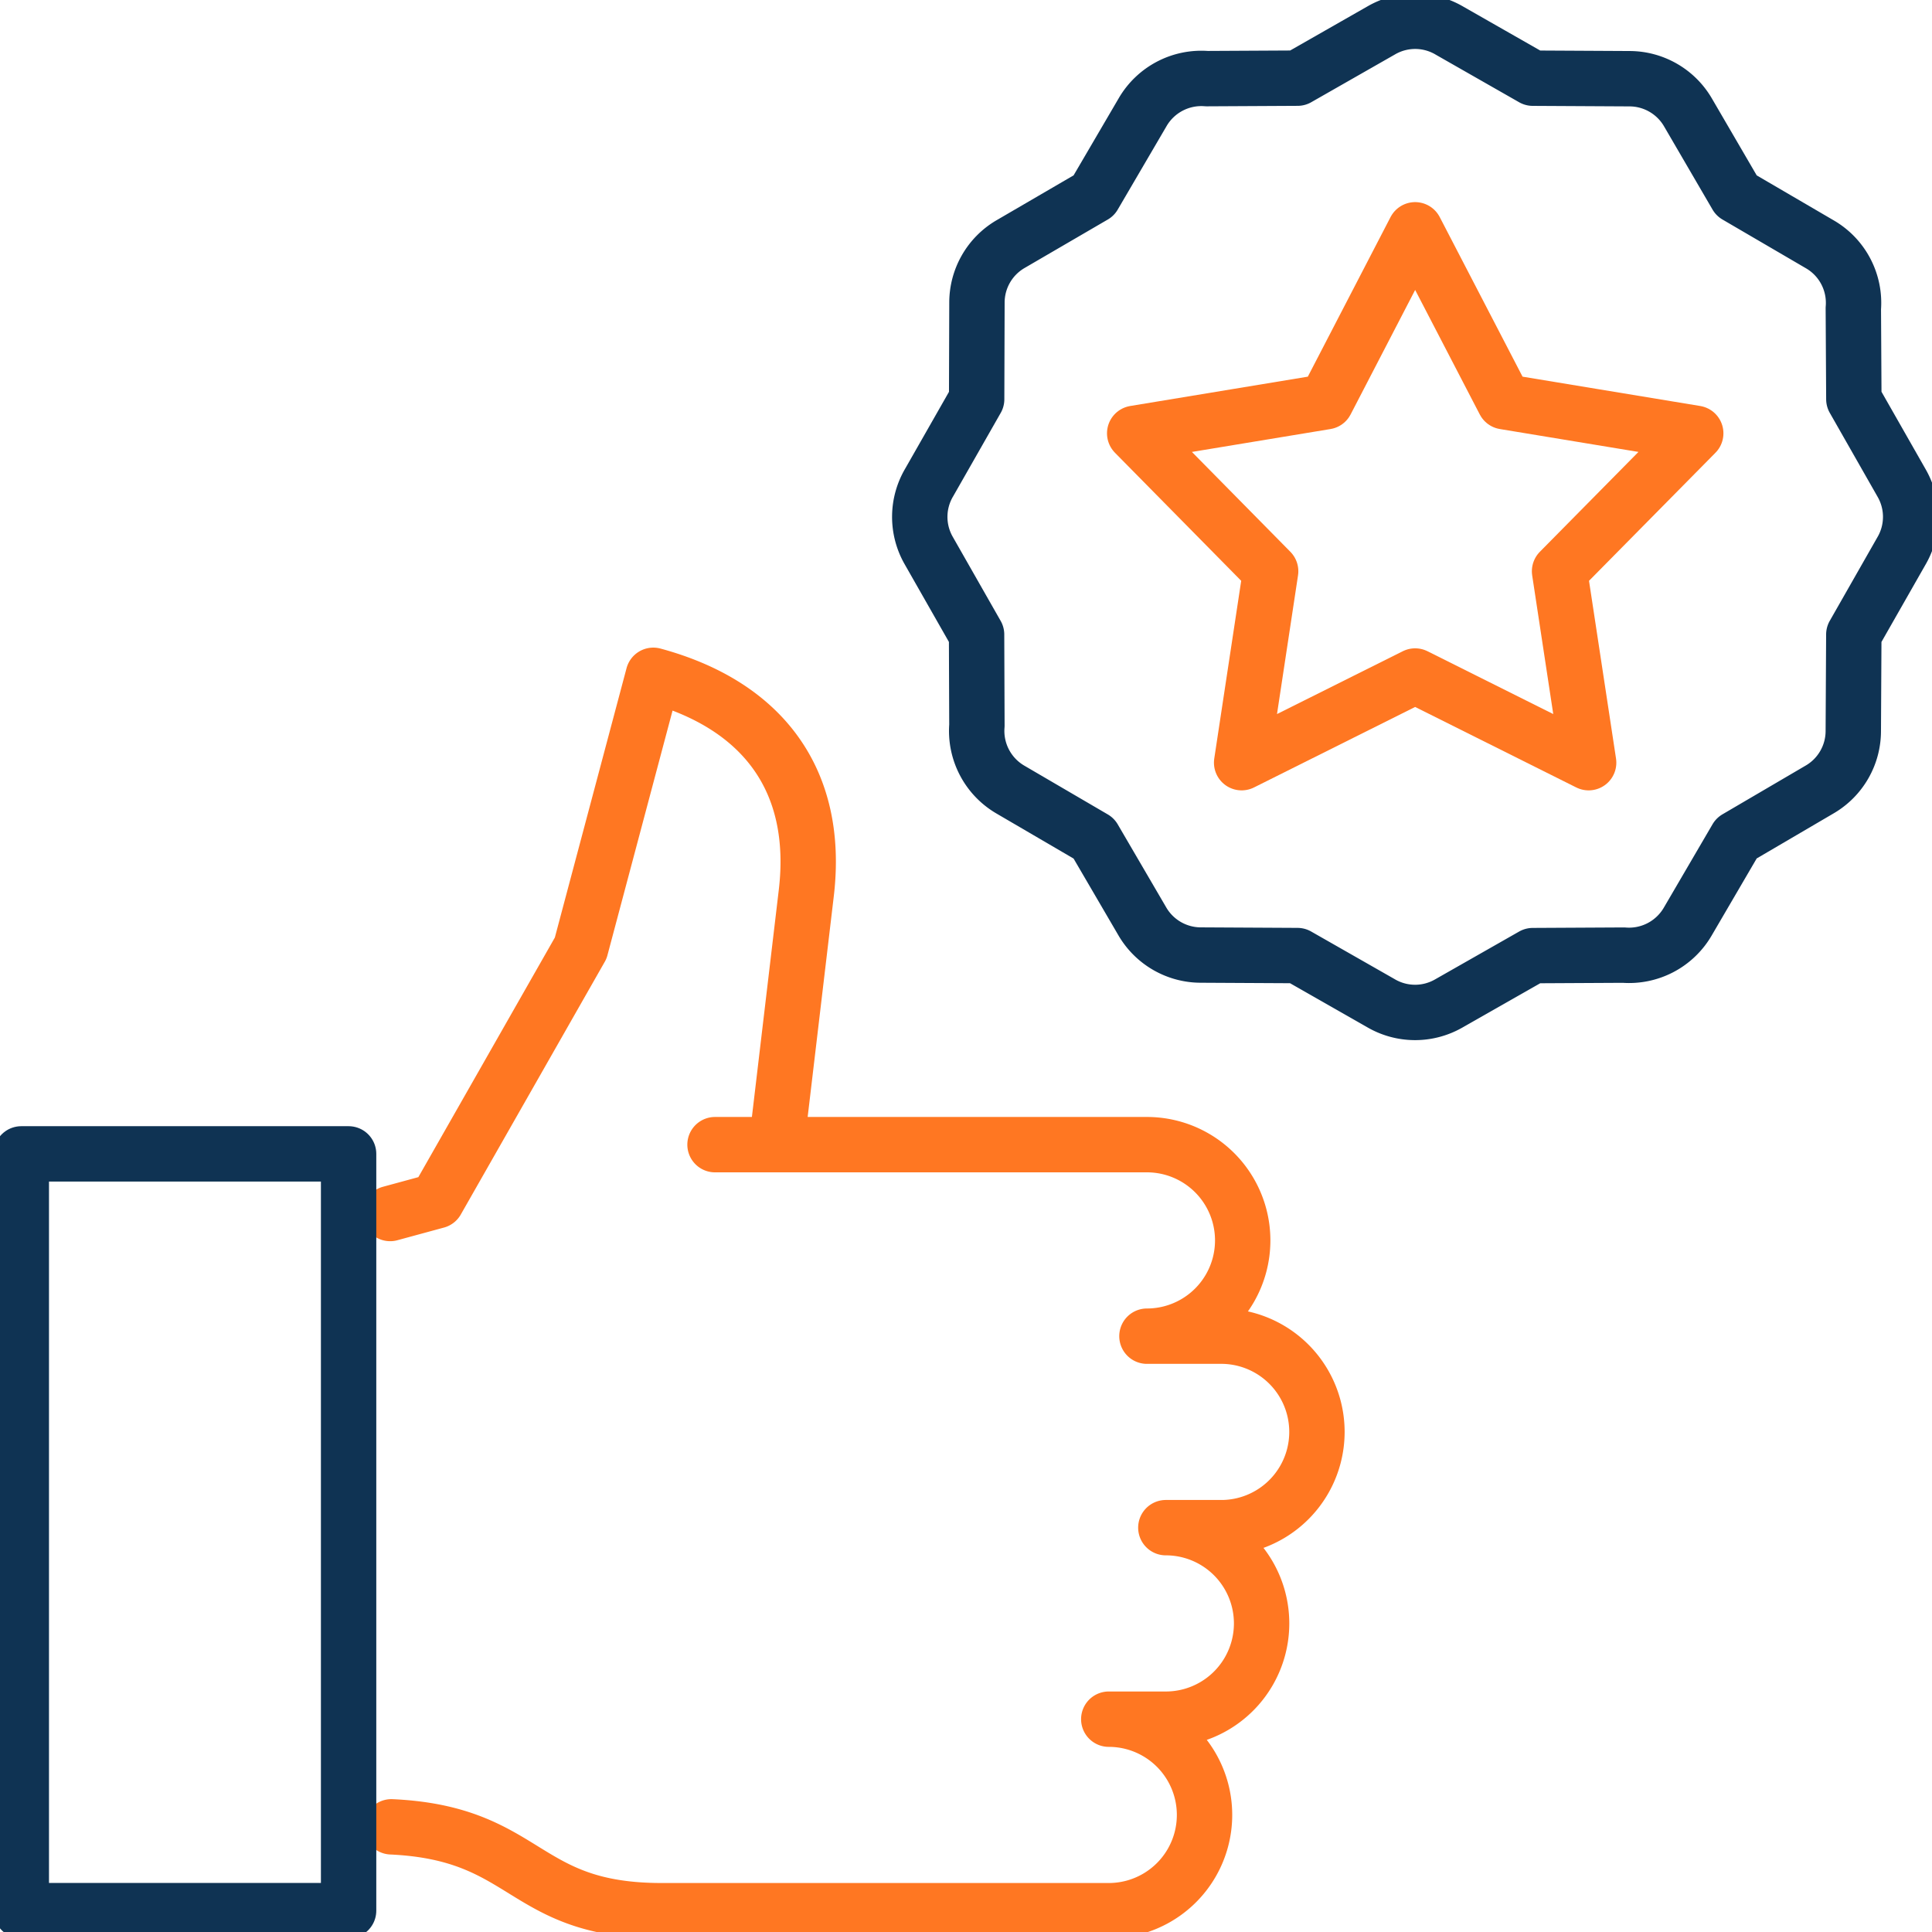
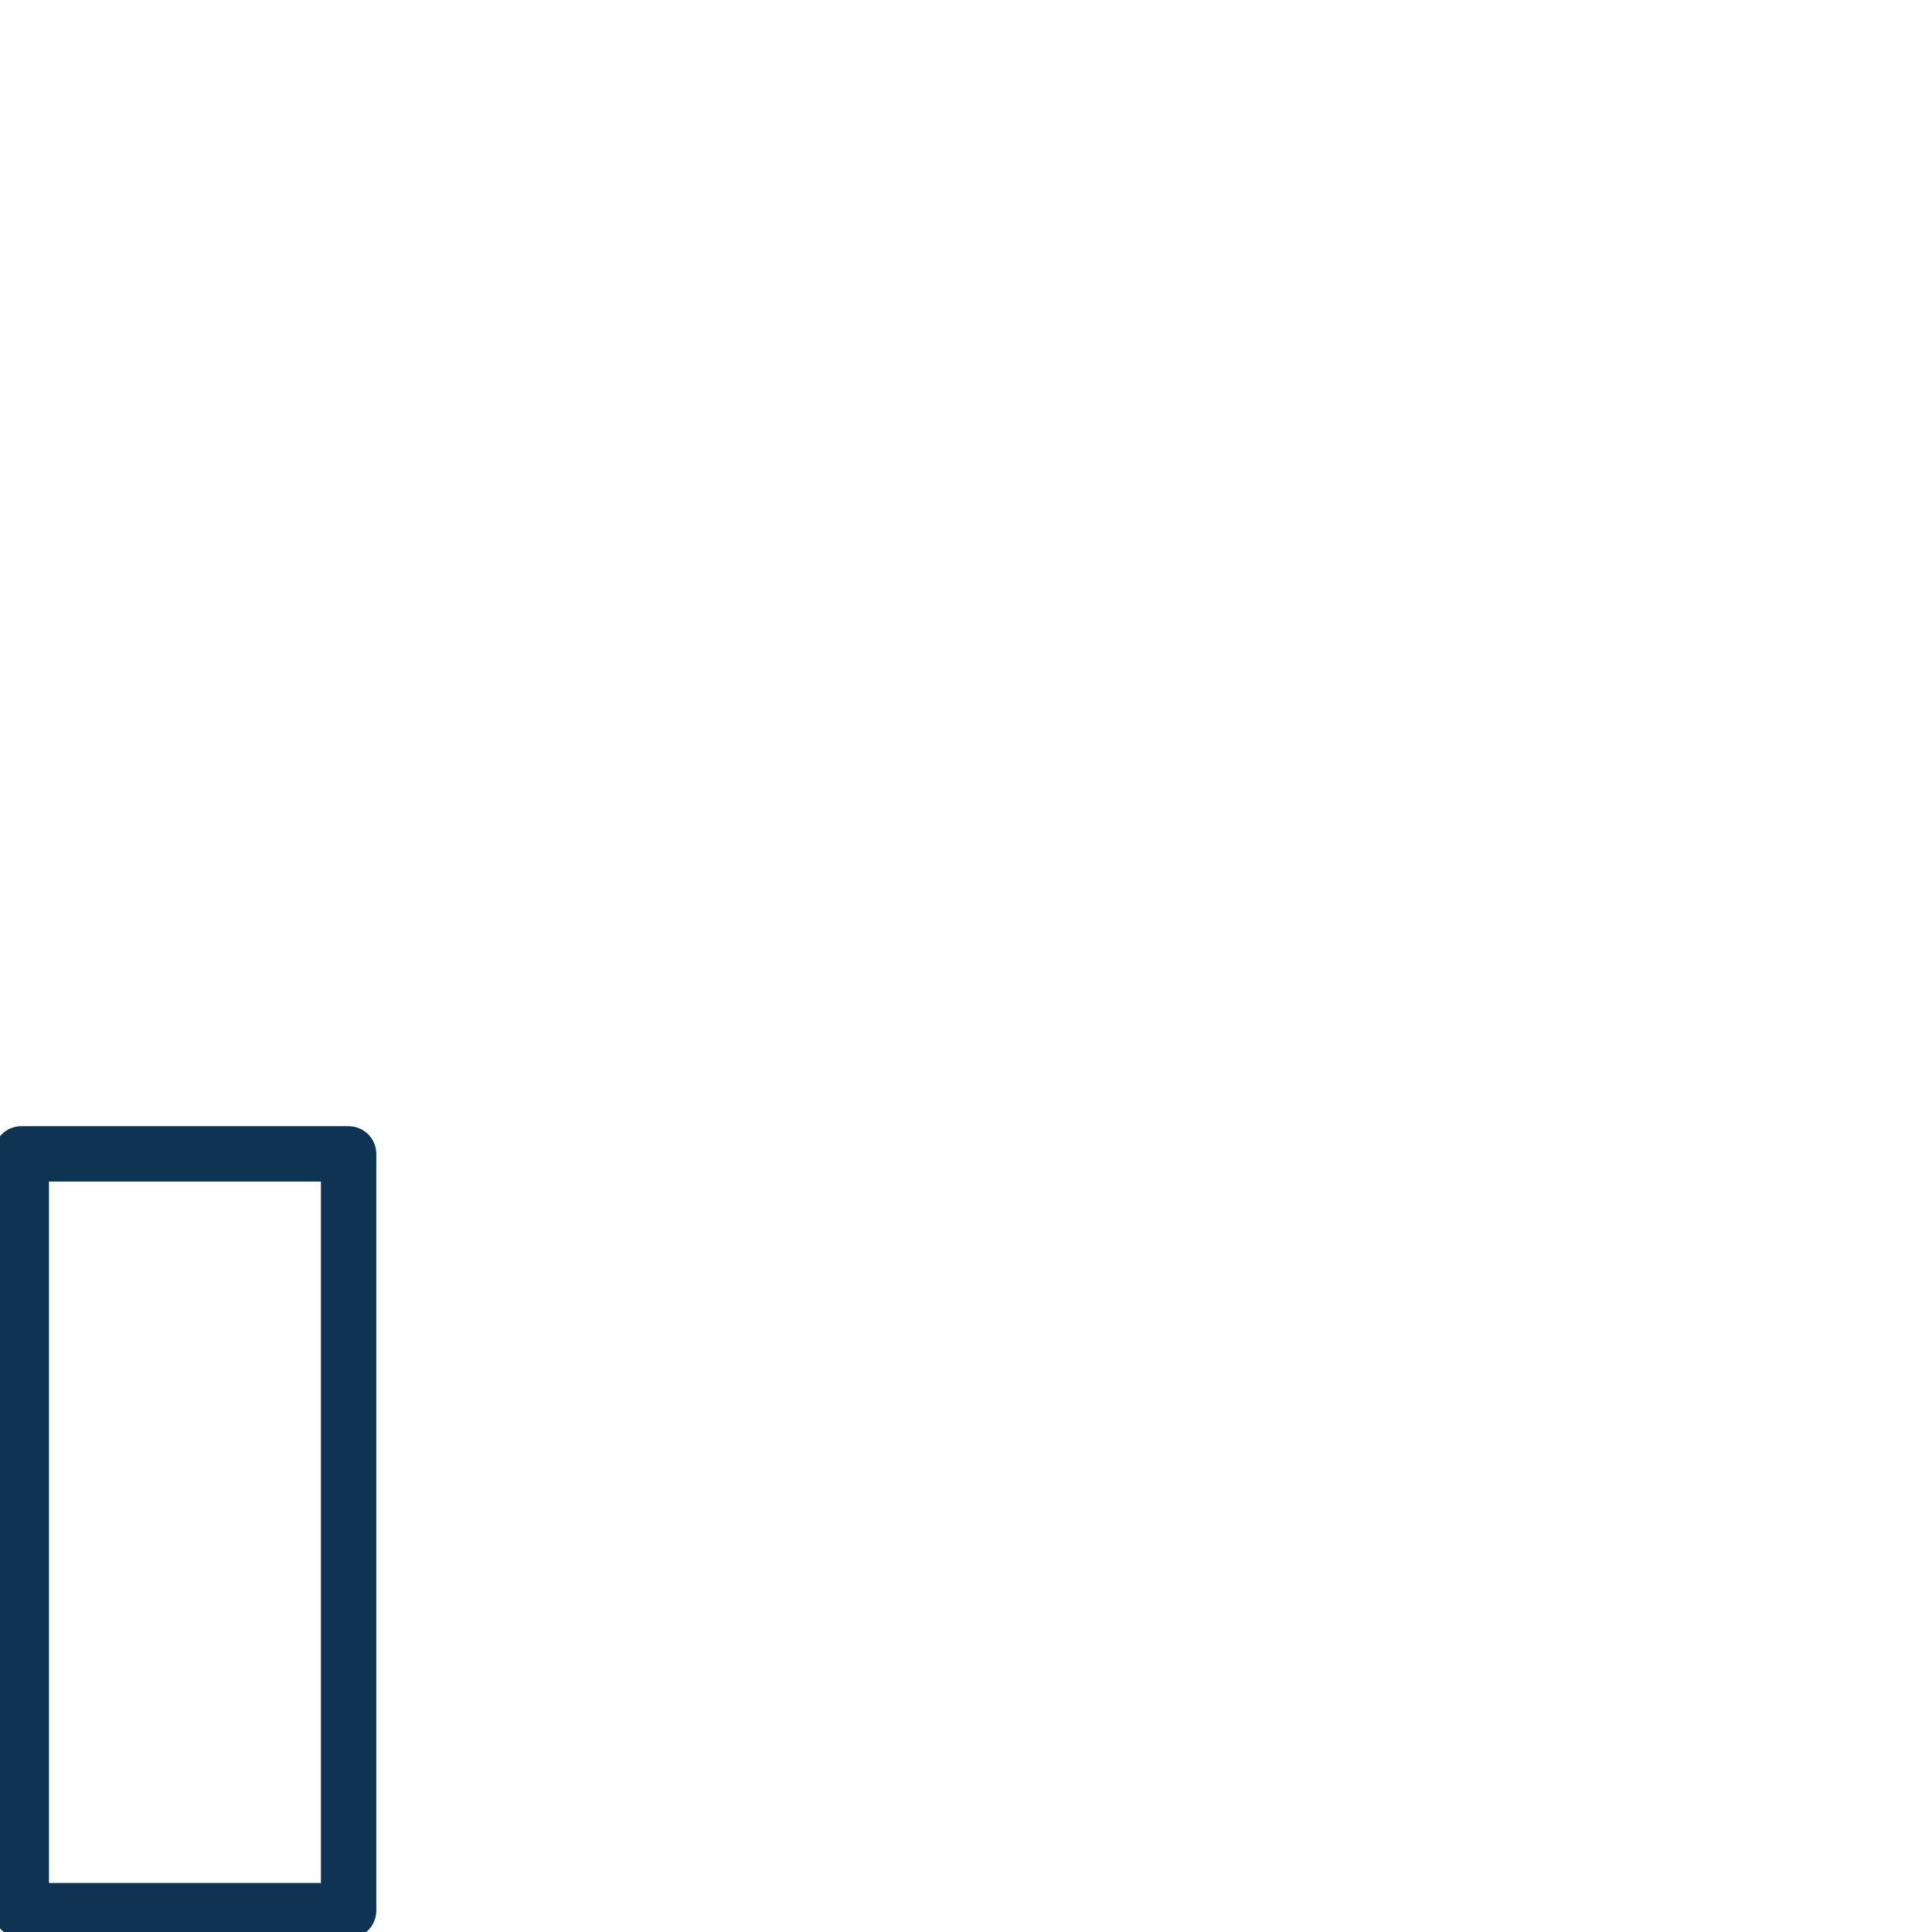
<svg xmlns="http://www.w3.org/2000/svg" width="52.335" height="52.335" viewBox="0 0 52.335 52.335">
  <defs>
    <clipPath id="clip-path">
      <path id="Path_7242" data-name="Path 7242" d="M0,6.981H52.335V-45.354H0Z" transform="translate(0 45.354)" fill="none" />
    </clipPath>
  </defs>
  <g id="Group_12491" data-name="Group 12491" transform="translate(0 45.354)">
    <g id="Group_12489" data-name="Group 12489" transform="translate(0 -45.354)" clip-path="url(#clip-path)">
      <g id="Group_12487" data-name="Group 12487" transform="translate(10.569 18.297)">
-         <path id="Path_7239" data-name="Path 7239" d="M1.406,1.612l.733-6.191c.362-3.059-1.186-5.1-4.144-5.9l-1.967,7.39-3.9,6.846L-9.133,4.1m8.8-1.865h11.7a2.594,2.594,0,0,1,0,5.188h2.062a2.594,2.594,0,0,1,0,5.187H11.879a2.594,2.594,0,0,1,0,5.188H10.333a2.594,2.594,0,0,1,0,5.188H-1.781c-3.809,0-3.584-2.1-7.319-2.272" transform="translate(9.133 10.475)" fill="none" stroke="#f72" stroke-linecap="round" stroke-linejoin="round" stroke-width="1.5" />
-       </g>
+         </g>
      <g id="Group_12488" data-name="Group 12488" transform="translate(24.909 0.576)">
-         <path id="Path_7240" data-name="Path 7240" d="M1.916.034,4.168,1.319l2.615.014a1.837,1.837,0,0,1,1.58.9L9.684,4.5,11.944,5.82a1.833,1.833,0,0,1,.906,1.734l.014,2.46,1.3,2.282a1.836,1.836,0,0,1-.017,1.841L12.863,16.39,12.849,19a1.834,1.834,0,0,1-.9,1.58L9.684,21.907,8.363,24.168a1.84,1.84,0,0,1-1.736.906l-2.459.013-2.284,1.3A1.831,1.831,0,0,1,.044,26.37l-2.252-1.284-2.615-.014a1.837,1.837,0,0,1-1.58-.9l-1.321-2.262-2.261-1.321a1.839,1.839,0,0,1-.906-1.736L-10.9,16.39l-1.3-2.282a1.833,1.833,0,0,1,.018-1.841l1.284-2.252L-10.89,7.4a1.834,1.834,0,0,1,.9-1.58L-7.724,4.5-6.4,2.237a1.84,1.84,0,0,1,1.736-.906l2.459-.013L.075.017A1.831,1.831,0,0,1,1.916.034Z" transform="translate(12.445 0.223)" fill="none" stroke="#0f3353" stroke-linecap="round" stroke-linejoin="round" stroke-width="1.5" />
-       </g>
+         </g>
      <path id="Path_7241" data-name="Path 7241" d="M.5-18.267H9.366v20.5H.5Z" transform="translate(0.077 49.524)" fill="none" stroke="#0f3353" stroke-linecap="round" stroke-linejoin="round" stroke-width="1.5" />
    </g>
    <g id="Group_12490" data-name="Group 12490" transform="translate(30.733 -39.129)">
-       <path id="Path_7243" data-name="Path 7243" d="M1.014,0-1.4,4.657l-5.183.856L-2.9,9.249l-.786,5.186,4.7-2.348,4.7,2.348L4.926,9.249,8.615,5.513,3.431,4.657Z" transform="translate(6.587)" fill="none" stroke="#f72" stroke-linecap="round" stroke-linejoin="round" stroke-width="1.5" />
-     </g>
+       </g>
  </g>
</svg>